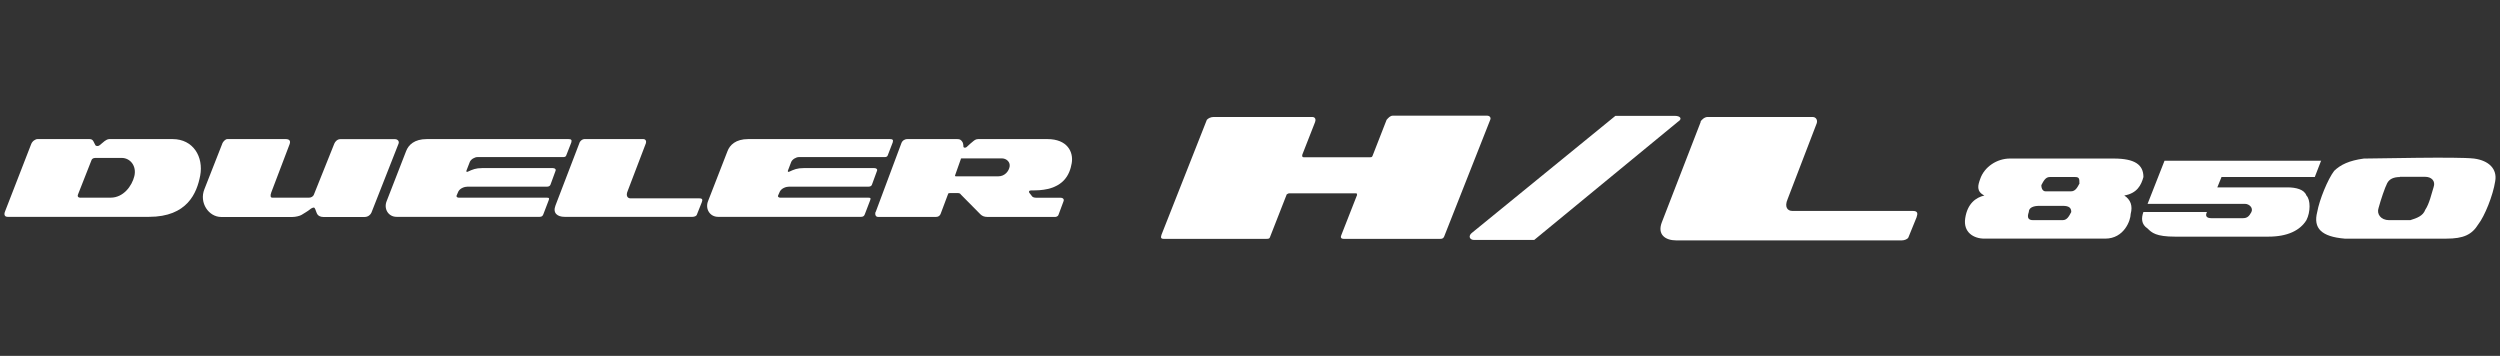
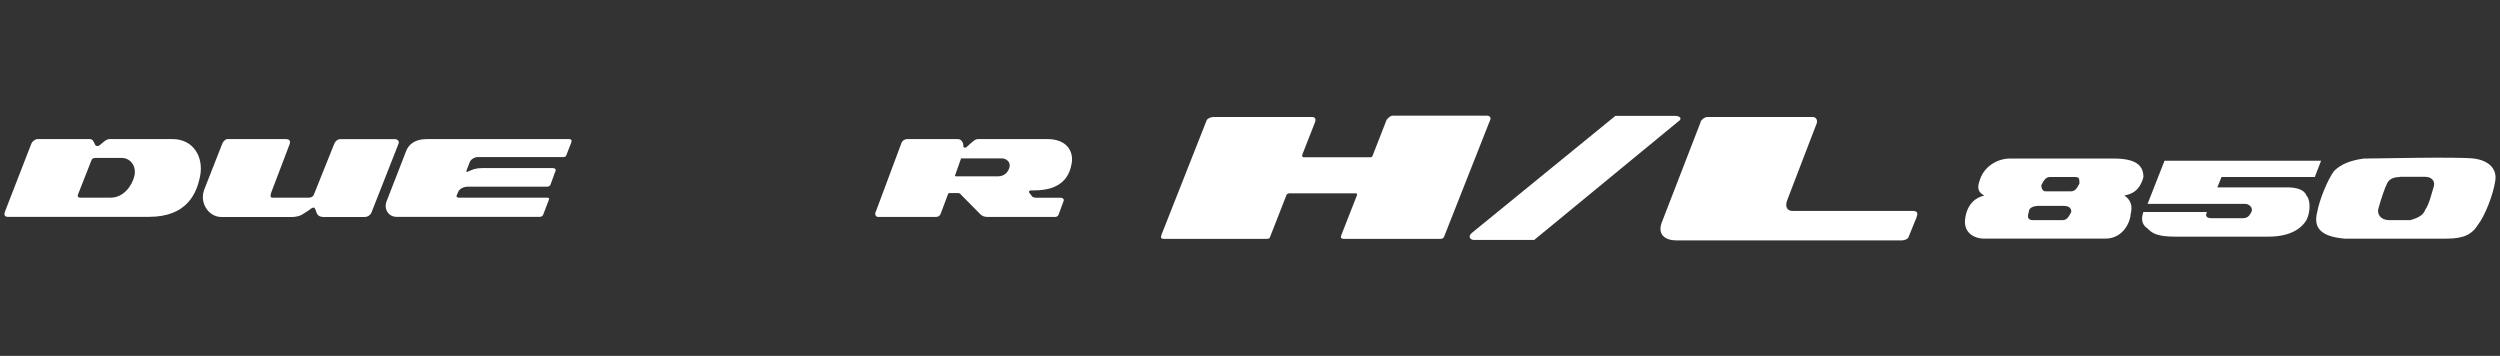
<svg xmlns="http://www.w3.org/2000/svg" width="281" height="40" viewBox="0 0 281 40" fill="none">
  <rect x="0" y="0" width="281" height="40" fill="#333333" stroke="none" />
  <path d="M4.213 15.633H10.075C10.322 15.633 10.438 15.757 10.515 15.913C10.592 16.061 10.716 16.31 10.716 16.31C10.785 16.434 11.032 16.458 11.187 16.333C11.334 16.209 11.658 15.936 11.758 15.858C11.851 15.789 12.083 15.633 12.276 15.633H19.397C21.737 15.633 22.895 17.649 22.501 19.742C22.131 21.696 21.049 24.373 16.755 24.373H0.861C0.537 24.373 0.405 24.148 0.575 23.743L3.51 16.185C3.641 15.851 3.989 15.633 4.213 15.633ZM9.063 22.217H12.438C13.867 22.217 14.832 20.91 15.103 19.789C15.373 18.645 14.632 17.75 13.674 17.75H10.785C10.592 17.75 10.368 17.773 10.283 18.007L8.77 21.852C8.669 22.108 8.816 22.225 9.063 22.225V22.217Z" fill="white" />
  <path d="M24.997 16.1C25.09 15.913 25.33 15.633 25.554 15.633H32.103C32.551 15.633 32.682 15.843 32.551 16.209L30.489 21.634C30.35 22.015 30.404 22.217 30.605 22.217H34.744C34.991 22.217 35.184 22.069 35.262 21.922L37.579 16.139C37.671 15.913 37.919 15.641 38.243 15.641H44.398C44.692 15.641 44.9 15.874 44.8 16.139L41.749 23.898C41.664 24.109 41.394 24.389 40.977 24.389H36.343C35.995 24.389 35.725 24.249 35.602 23.953C35.478 23.657 35.408 23.33 35.277 23.33C35.161 23.33 34.984 23.408 34.814 23.556C34.644 23.704 34.103 24.023 33.902 24.148C33.709 24.272 33.215 24.389 32.867 24.389H24.866C23.461 24.389 22.364 22.793 22.974 21.268L24.997 16.115V16.1Z" fill="white" />
-   <path d="M81.765 17.003C82.028 16.294 82.7 15.633 84.098 15.633H100.023C100.316 15.633 100.44 15.711 100.34 16.014L99.776 17.477C99.737 17.579 99.637 17.656 99.459 17.656H89.797C89.481 17.656 89.064 17.905 88.932 18.201L88.562 19.174C88.515 19.322 88.616 19.345 88.708 19.299C89.249 19.05 89.604 18.894 90.323 18.894H98.278C98.525 18.894 98.648 19.042 98.571 19.213L98.007 20.754C97.961 20.902 97.814 20.98 97.629 20.98H88.693C88.345 20.98 87.851 21.159 87.658 21.525L87.45 21.992C87.403 22.101 87.527 22.217 87.681 22.217H97.59C97.891 22.217 97.884 22.303 97.791 22.552L97.204 24.085C97.142 24.264 97.026 24.373 96.795 24.373H80.707C79.773 24.373 79.232 23.455 79.595 22.583L81.765 17.003Z" fill="white" />
-   <path d="M65.179 15.96C65.256 15.812 65.48 15.633 65.674 15.633H72.308C72.57 15.633 72.671 15.866 72.601 16.092L70.555 21.454C70.307 22.023 70.555 22.295 70.871 22.295H78.61C78.981 22.295 78.981 22.466 78.88 22.739L78.316 24.155C78.27 24.28 78.046 24.373 77.845 24.373H63.457C62.661 24.373 62.098 23.961 62.438 23.089L65.171 15.96H65.179Z" fill="white" />
  <path d="M98.433 23.813L101.337 16.038C101.438 15.812 101.662 15.633 102.002 15.633H107.578C107.902 15.633 107.964 15.711 108.095 15.843C108.265 16.014 108.281 16.287 108.288 16.473C108.288 16.613 108.505 16.668 108.682 16.497C108.86 16.318 109.277 15.96 109.4 15.866C109.524 15.765 109.694 15.633 109.941 15.633H117.726C119.966 15.633 120.684 17.073 120.46 18.349C120.236 19.664 119.518 21.174 116.838 21.377C116.514 21.4 116.143 21.4 115.903 21.4C115.664 21.4 115.602 21.548 115.703 21.68C115.795 21.805 115.95 21.976 115.996 22.054C116.042 22.132 116.197 22.225 116.467 22.225H119.178C119.495 22.225 119.618 22.396 119.549 22.599L118.977 24.14C118.954 24.288 118.73 24.381 118.63 24.381H110.968C110.652 24.381 110.405 24.288 110.204 24.093L108.01 21.875C107.941 21.75 107.817 21.704 107.686 21.704H106.798C106.674 21.704 106.605 21.704 106.574 21.781L105.717 24.062C105.639 24.233 105.485 24.381 105.215 24.381H98.688C98.441 24.381 98.318 24.14 98.41 23.821L98.433 23.813ZM108.003 17.867L107.369 19.657C107.323 19.781 107.331 19.82 107.477 19.82H112.204C112.969 19.82 113.417 19.198 113.486 18.699C113.556 18.201 113.115 17.804 112.621 17.804H108.072C108.026 17.804 107.997 17.825 107.987 17.867H108.003Z" fill="white" />
  <path d="M45.64 17.003C45.903 16.294 46.567 15.633 47.973 15.633H63.89C64.184 15.633 64.307 15.711 64.215 16.014L63.643 17.477C63.605 17.579 63.512 17.656 63.327 17.656H53.672C53.348 17.656 52.931 17.905 52.807 18.201L52.429 19.174C52.383 19.322 52.475 19.345 52.576 19.299C53.116 19.05 53.472 18.894 54.19 18.894H62.145C62.392 18.894 62.516 19.042 62.438 19.213L61.875 20.754C61.821 20.902 61.674 20.98 61.496 20.98H52.553C52.205 20.98 51.711 21.159 51.518 21.525L51.317 21.992C51.271 22.101 51.394 22.217 51.549 22.217H61.458C61.759 22.217 61.751 22.303 61.658 22.552L61.071 24.085C61.01 24.264 60.886 24.373 60.67 24.373H44.575C43.64 24.373 43.099 23.455 43.47 22.583L45.64 17.003Z" fill="white" />
  <path d="M265.698 17.822C267.132 17.822 276.183 17.599 278.087 17.822C279.744 18.044 280.708 18.984 280.461 20.369C280.214 21.976 279.274 24.3 278.557 25.215C277.84 26.378 276.9 26.823 274.971 26.823H263.546C260.925 26.6 259.985 25.661 260.455 23.831C260.703 22.446 261.642 20.146 262.359 19.206C263.076 18.514 264.041 18.044 265.698 17.822ZM269.753 19.899C269.036 19.899 268.566 20.121 268.319 20.591C268.072 21.061 267.602 22.446 267.355 23.361C267.107 24.053 267.602 24.746 268.542 24.746H270.916C271.633 24.523 272.35 24.276 272.597 23.583C273.067 22.891 273.314 21.729 273.537 21.036C273.784 20.344 273.29 19.874 272.597 19.874H269.729L269.753 19.899Z" fill="white" />
  <path d="M240.921 19.898C240.921 18.513 239.957 17.82 237.583 17.82H225.911C224.477 17.82 223.042 18.735 222.572 20.12C222.325 20.812 222.103 21.505 223.042 21.975C222.078 22.197 221.138 22.89 220.891 24.522C220.644 26.129 221.855 26.822 223.042 26.822H236.618C238.77 26.822 239.487 24.744 239.487 24.052C239.734 23.137 239.487 22.445 238.77 21.975C240.204 21.727 240.674 20.812 240.921 19.898ZM232.81 23.829C232.563 24.299 232.34 24.744 231.846 24.744H228.507C228.038 24.744 227.79 24.522 228.038 23.829C228.038 23.36 228.507 23.137 229.225 23.137H231.846C232.563 23.137 232.81 23.36 232.81 23.829ZM233.75 20.59C233.503 21.06 233.28 21.505 232.786 21.505H229.917C229.67 21.505 229.447 21.282 229.447 20.812C229.694 20.343 229.917 19.898 230.387 19.898H233.255C233.725 19.898 233.725 20.12 233.725 20.59" fill="white" />
  <path d="M260.923 18.068H243.292L241.388 22.915H252.343C252.812 22.915 253.282 23.36 253.06 23.829C252.812 24.299 252.59 24.522 252.12 24.522H248.534C248.064 24.522 247.817 24.299 248.064 23.829H240.918C240.671 24.522 240.671 25.214 241.388 25.684C241.858 26.154 242.327 26.599 244.479 26.599H254.964C257.115 26.599 258.525 25.907 259.242 24.744C259.712 23.829 259.712 22.445 259.242 21.975C258.995 21.282 258.055 21.06 257.09 21.06H249.227L249.697 19.898H260.182L260.899 18.043L260.923 18.068Z" fill="white" />
  <path d="M191.139 13.668C191.263 13.445 191.609 13.148 191.93 13.148H203.726C204.146 13.148 204.319 13.519 204.196 13.866L200.932 22.372C200.536 23.287 200.932 23.708 201.451 23.708H214.978C215.571 23.708 215.571 23.98 215.423 24.425L214.508 26.675C214.434 26.873 214.063 27.021 213.766 27.021H188.419C187.158 27.021 186.267 26.354 186.787 24.994L191.164 13.693L191.139 13.668Z" fill="white" />
  <path d="M152.539 21.902L150.783 26.378C150.684 26.601 150.635 26.848 151.055 26.848H161.887C162.257 26.848 162.307 26.65 162.406 26.378L167.5 13.47C167.599 13.272 167.5 13 167.129 13H156.57C156.248 13 156.051 13.247 155.853 13.47L154.319 17.402C154.245 17.649 154.171 17.674 154.023 17.674H146.53C146.382 17.674 146.332 17.575 146.382 17.377L147.816 13.717C147.915 13.47 147.865 13.148 147.494 13.148H136.416C136.094 13.148 135.798 13.297 135.649 13.47L130.555 26.378C130.456 26.7 130.456 26.848 130.827 26.848H142.326C142.697 26.848 142.697 26.799 142.796 26.527L144.626 21.853C144.626 21.853 144.799 21.729 144.898 21.729H152.366C152.514 21.729 152.564 21.779 152.514 21.902" fill="white" />
  <path d="M165.693 26.971C165.173 26.971 164.976 26.501 165.495 26.13L181.569 13.023H188.27C188.839 13.023 189.16 13.345 188.592 13.691L172.444 26.971H165.693Z" fill="white" />
</svg>